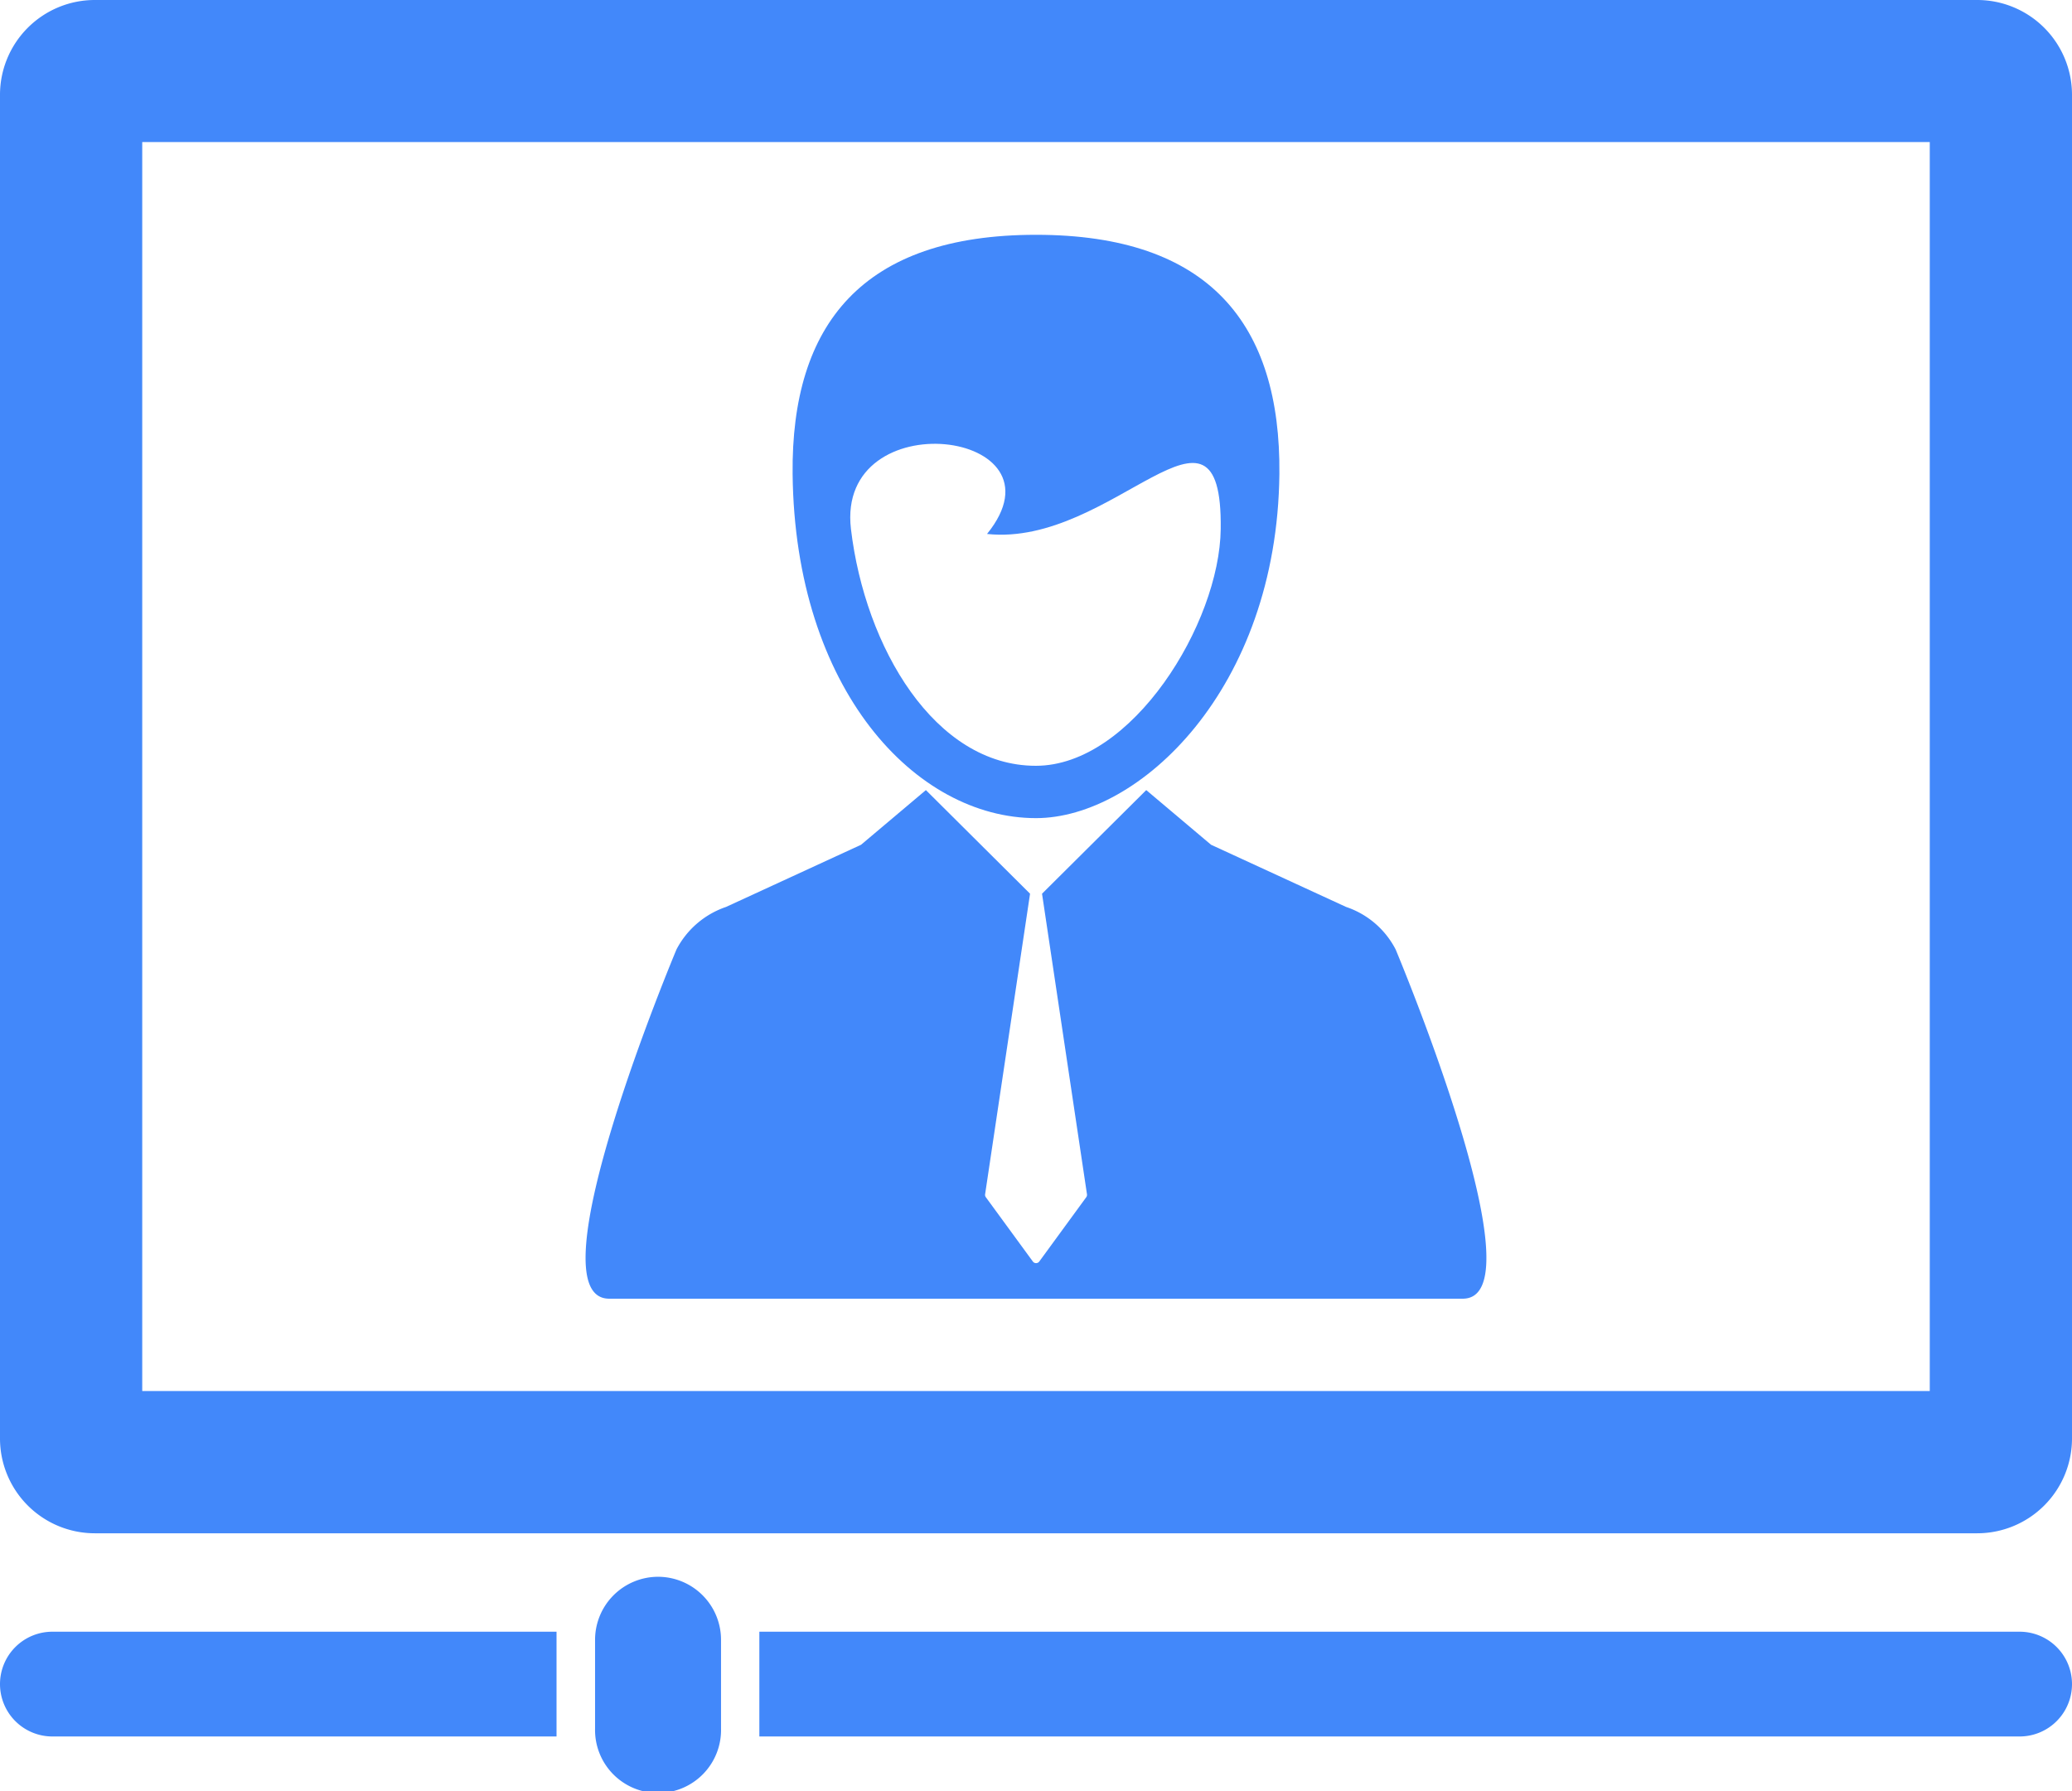
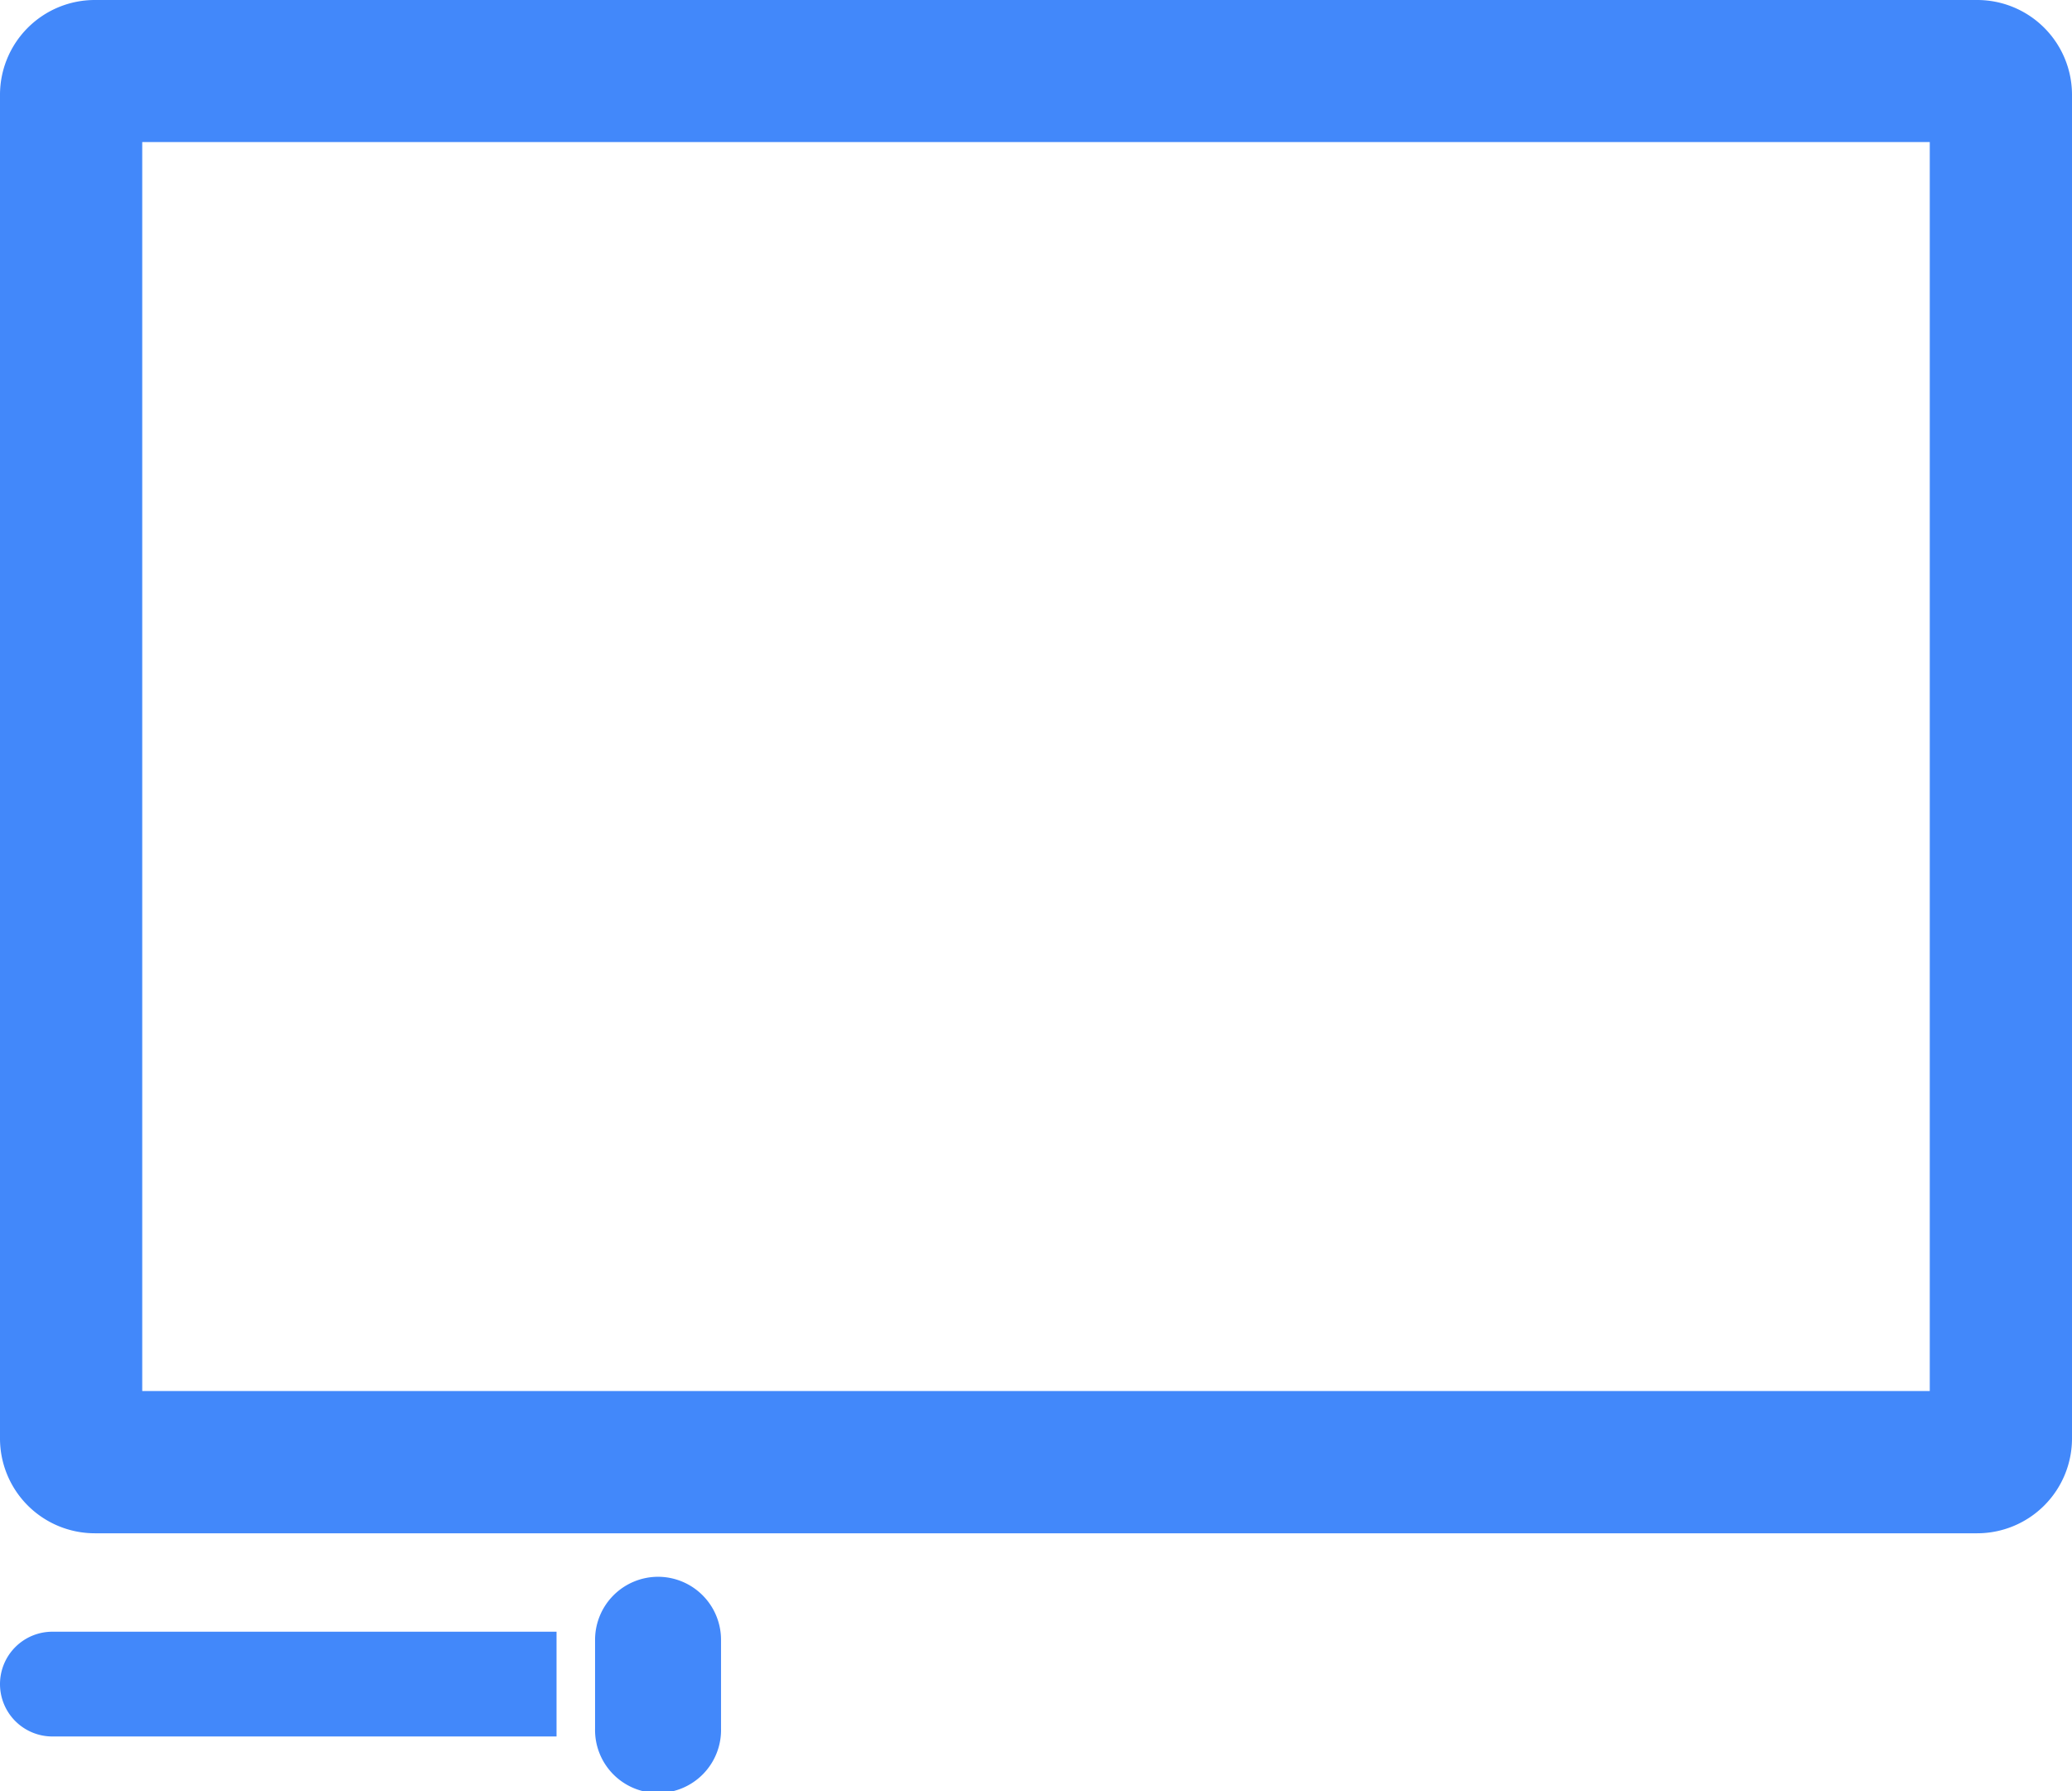
<svg xmlns="http://www.w3.org/2000/svg" width="48.772" height="42.167" viewBox="0 0 48.772 42.167">
  <defs>
    <style>.a{fill:#4288FA;}</style>
  </defs>
  <g transform="translate(0 -29.59)">
    <g transform="translate(0 29.59)">
      <g transform="translate(0 0)">
-         <path class="a" d="M124.057,208.242h20.091c1.873,0-1.58-8.222-1.58-8.222a2.045,2.045,0,0,0-1.167-1l-3.177-1.463-1.526-1.287-2.453,2.439h0l1.058,7.075a.094.094,0,0,1-.017.069l-1.106,1.514a.094.094,0,0,1-.076.038.093.093,0,0,1-.075-.038l-1.107-1.514a.093.093,0,0,1-.017-.069l1.058-7.075h0l-2.452-2.439-1.526,1.287-3.177,1.463a2.066,2.066,0,0,0-1.167,1S122.184,208.242,124.057,208.242Z" transform="translate(-109.717 -177.672)" />
-         <path class="a" d="M172.89,92.8c2.423,0,5.674-3.028,5.729-8.1.035-3.523-1.643-5.631-5.729-5.631s-5.765,2.108-5.729,5.631C167.216,89.772,170.054,92.8,172.89,92.8Zm-1.152-6.689c2.963.316,5.546-3.828,5.5-.118-.025,2.221-2.085,5.575-4.352,5.575-2.379,0-4.021-2.787-4.352-5.574C168.179,82.971,173.725,83.66,171.738,86.11Z" transform="translate(-148.504 -73.542)" />
        <path class="a" d="M46.54,29.59H2.232A2.232,2.232,0,0,0,0,31.822V63.45a2.232,2.232,0,0,0,2.232,2.232H46.54a2.232,2.232,0,0,0,2.232-2.232V31.822A2.232,2.232,0,0,0,46.54,29.59ZM45.424,62.334H3.348v-29.4H45.424Z" transform="translate(0 -29.59)" />
        <path class="a" d="M0,374.967A1.233,1.233,0,0,0,1.233,376.2H13.1v-2.466H1.233A1.233,1.233,0,0,0,0,374.967Z" transform="translate(0 -335.325)" />
-         <path class="a" d="M189.818,373.734H160.153V376.2h29.665a1.233,1.233,0,0,0,0-2.466Z" transform="translate(-142.279 -335.325)" />
        <path class="a" d="M126.983,362.154a1.485,1.485,0,0,0-1.483,1.483v2.085a1.483,1.483,0,1,0,2.965,0v-2.085A1.484,1.484,0,0,0,126.983,362.154Z" transform="translate(-111.493 -325.038)" />
      </g>
    </g>
  </g>
</svg>